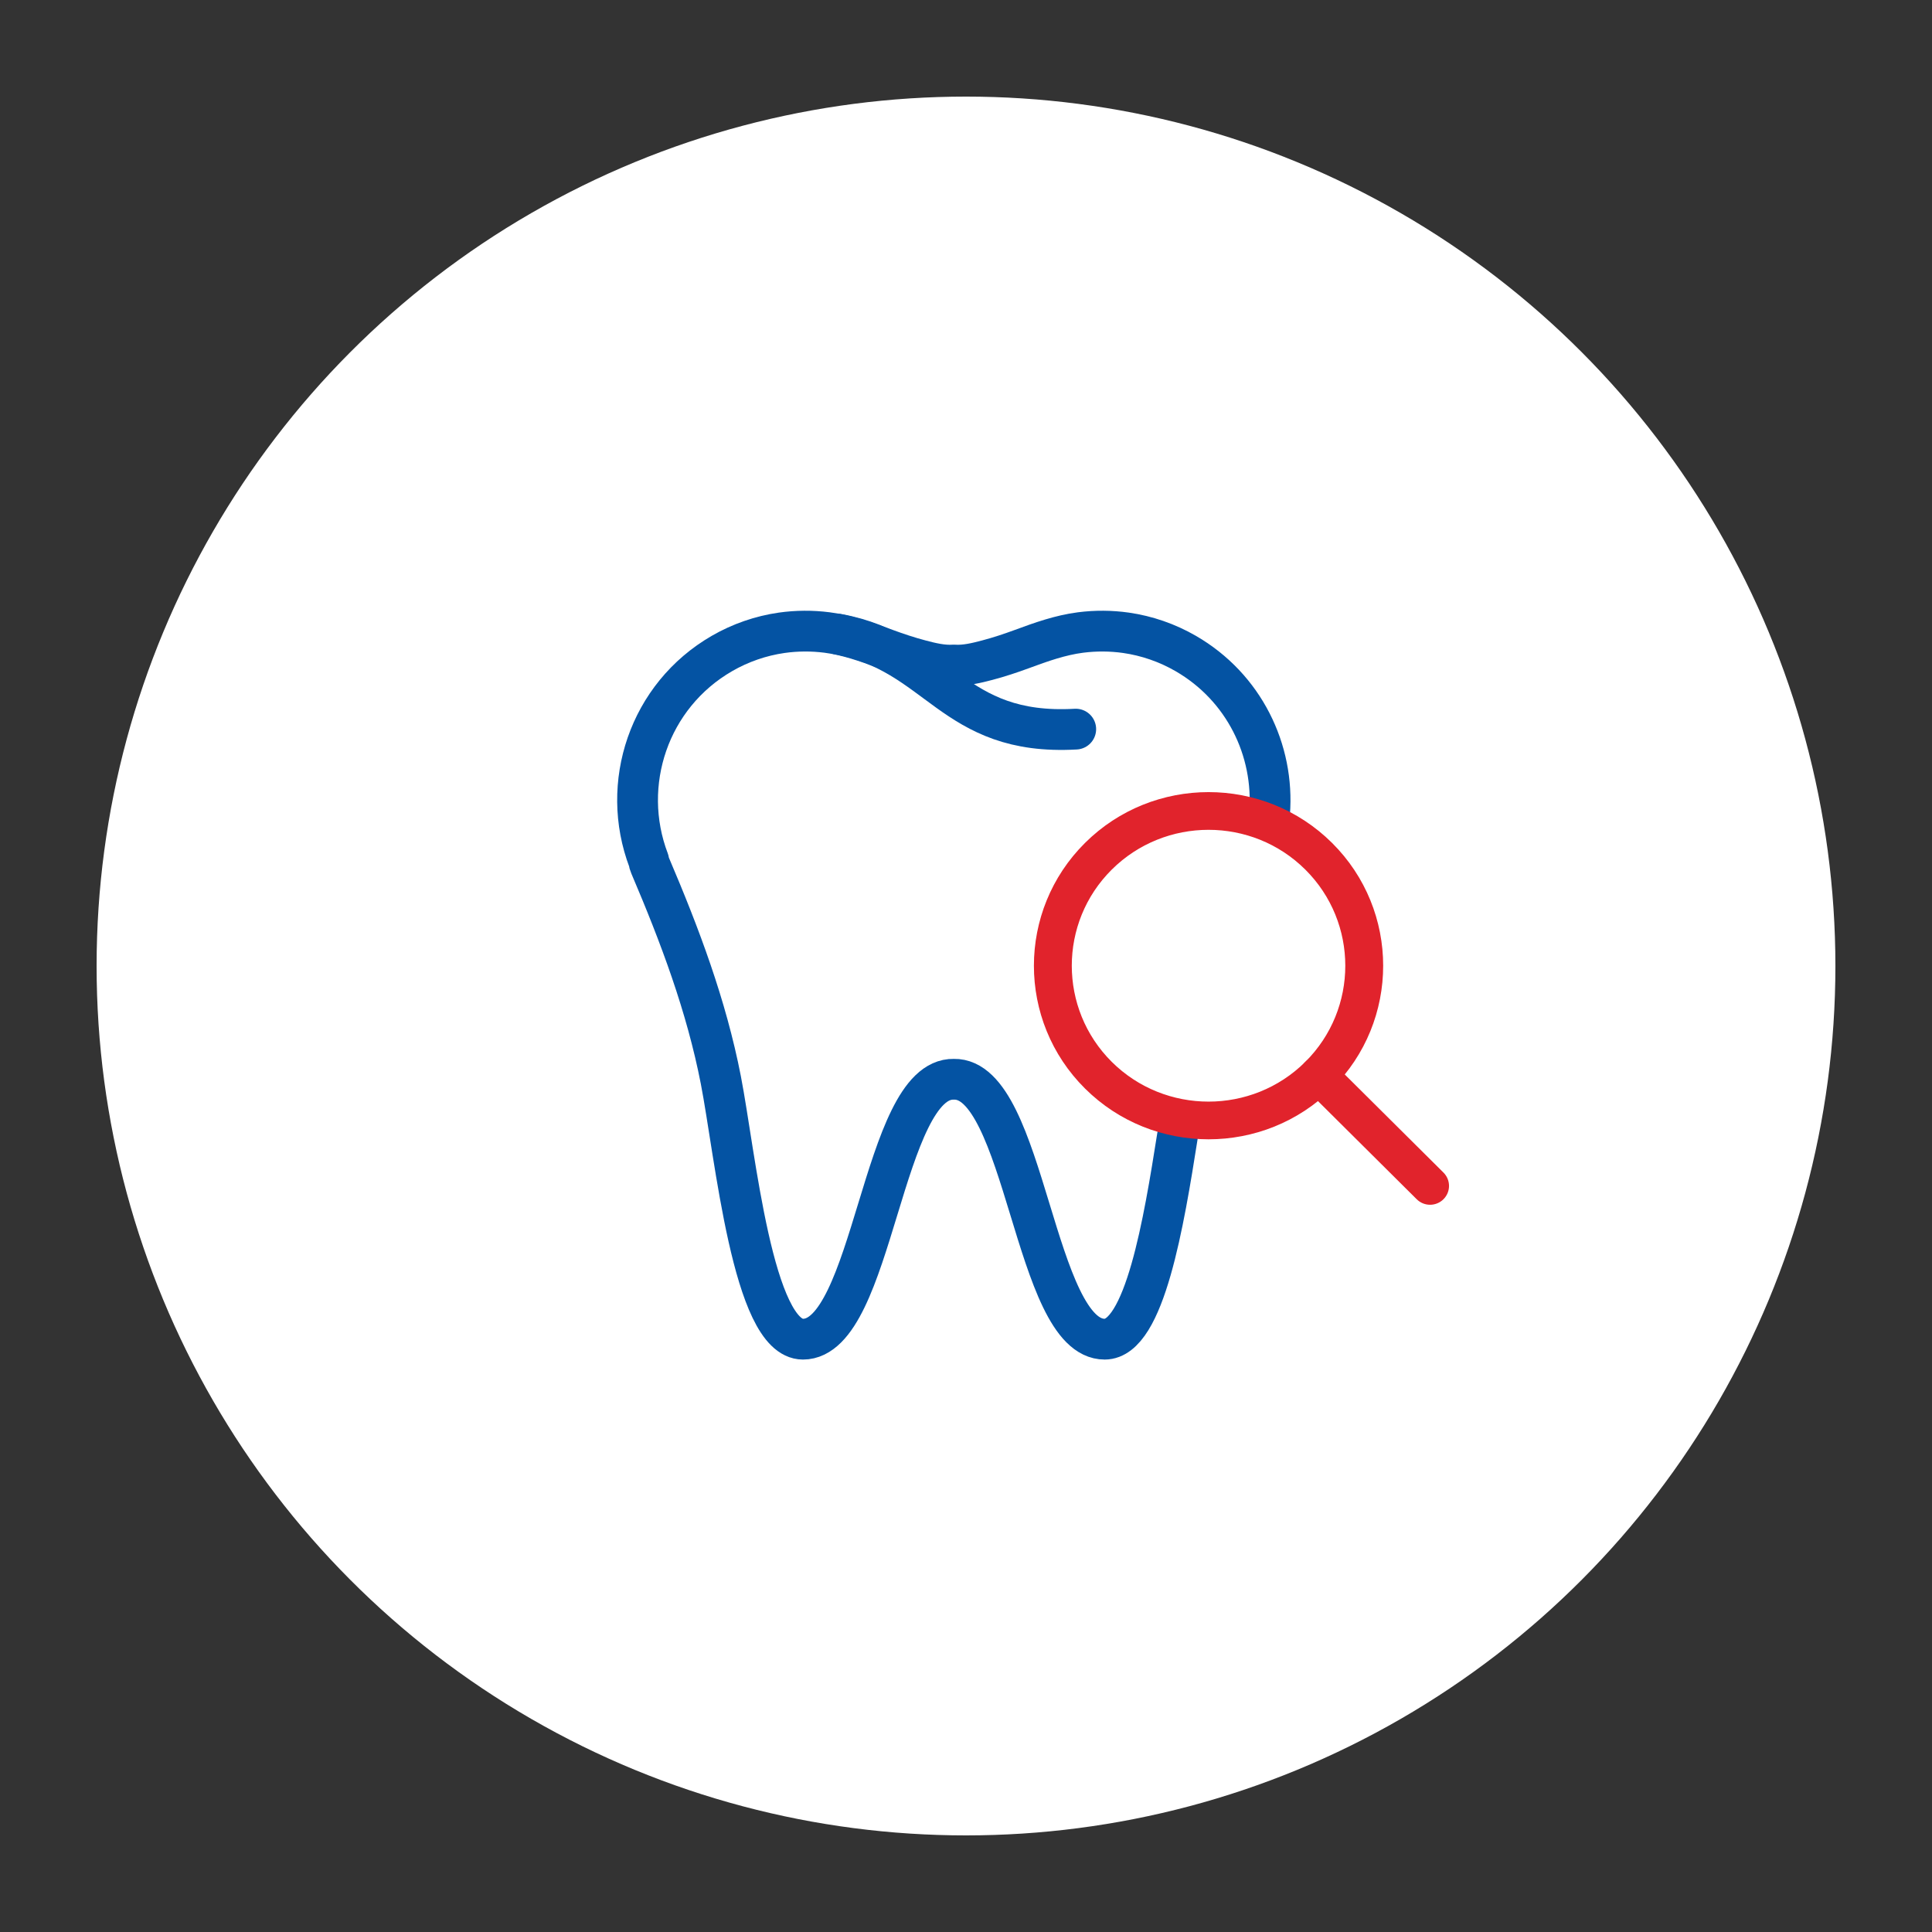
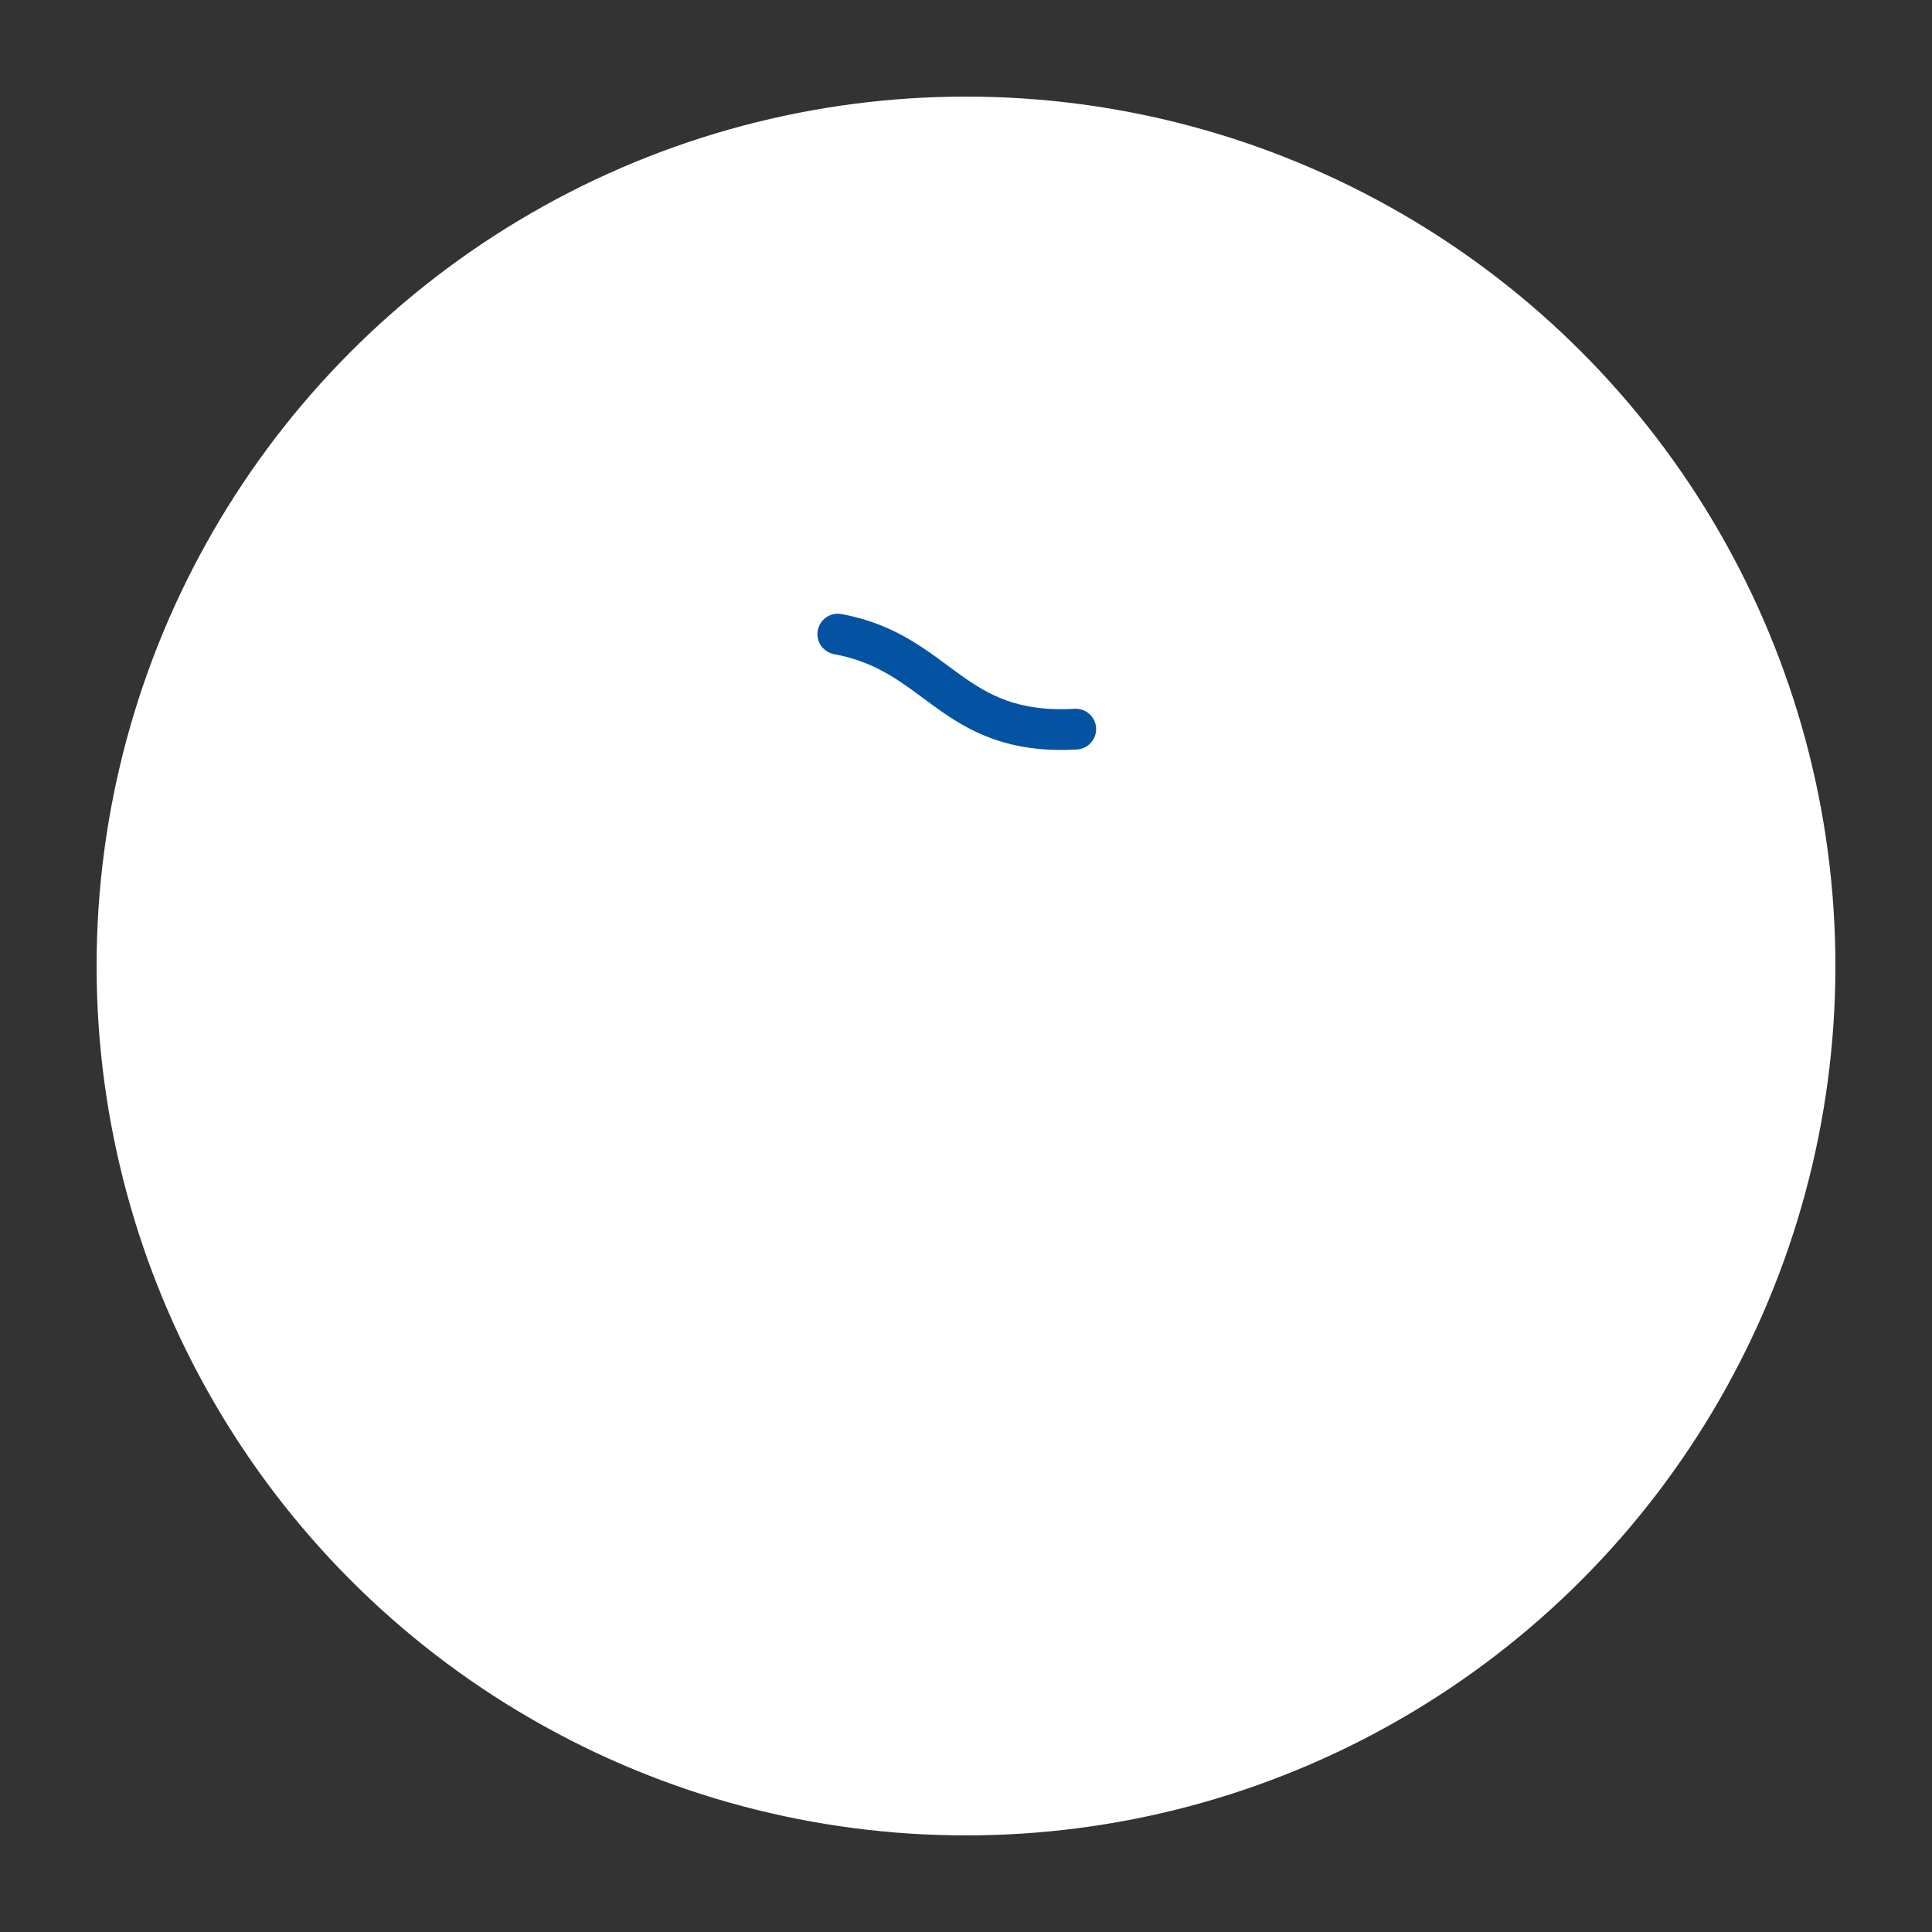
<svg xmlns="http://www.w3.org/2000/svg" width="300" height="300" viewBox="0 0 300 300" fill="none">
  <rect x="0" y="0" width="300" height="300" fill="#333333" stroke="none" />
  <circle cx="150" cy="150" r="135" fill="#fff" />
-   <path d="M197.141 126.276C197.9 116.498 193.176 106.705 184.111 101.471 181.26 99.824 178.101 98.727 174.841 98.26 172.509 97.928 170.133 97.916 167.795 98.214 164.651 98.616 161.669 99.68 158.709 100.774 156.93 101.429 155.126 102.031 153.293 102.513 151.631 102.95 149.841 103.39 148.109 103.264 146.377 103.39 144.588 102.95 142.926 102.513 141.092 102.031 139.289 101.429 137.51 100.774 134.551 99.679 131.569 98.616 128.423 98.214 126.086 97.916 123.71 97.928 121.378 98.26 118.118 98.727 114.96 99.824 112.108 101.471 100.754 108.026 96.21 121.736 100.722 133.608 100.752 133.852 100.828 134.124 100.96 134.433 105.563 145.233 109.684 156.151 111.932 167.704 114.169 179.199 116.887 207.935 124.68 207.946 135.672 207.961 136.94 167.336 148.109 167.587 159.28 167.336 160.547 207.961 171.539 207.946 177.748 207.938 180.736 189.69 182.826 176.46" stroke="#0453a3" stroke-width="6.331" stroke-linecap="round" stroke-linejoin="round" />
  <path d="M130.095 98.464c15.886 2.922 17.567 15.851 36.946 14.754" stroke="#0453a3" stroke-width="6.331" stroke-linecap="round" stroke-linejoin="round" />
-   <path d="M187.662 175.911C180.969 175.911 174.281 173.382 169.188 168.32c-10.191-10.125-10.191-26.6.0-36.725 10.186-10.124 26.754-10.132 36.948.0 10.19 10.125 10.19 26.6.0 36.725C201.043 173.382 194.354 175.911 187.666 175.911H187.662zm0-48.057C181.967 127.854 176.268 130.01 171.93 134.321c-8.672 8.619-8.672 22.65.0 31.273 8.676 8.619 22.792 8.619 31.464.0C212.065 156.975 212.065 142.944 203.394 134.321 199.056 130.01 193.361 127.854 187.662 127.854z" fill="#e1232c" stroke="#e1232c" stroke-width="2" />
-   <path d="M222.061 186.075C221.564 186.075 221.067 185.887 220.692 185.509l-17.299-17.193C202.633 167.561 202.633 166.344 203.393 165.59 204.152 164.835 205.376 164.835 206.135 165.59l17.299 17.194C224.193 183.538 224.193 184.755 223.434 185.509 223.054 185.887 222.558 186.075 222.065 186.075H222.061z" fill="#e1232c" stroke="#e1232c" stroke-width="2" />
</svg>